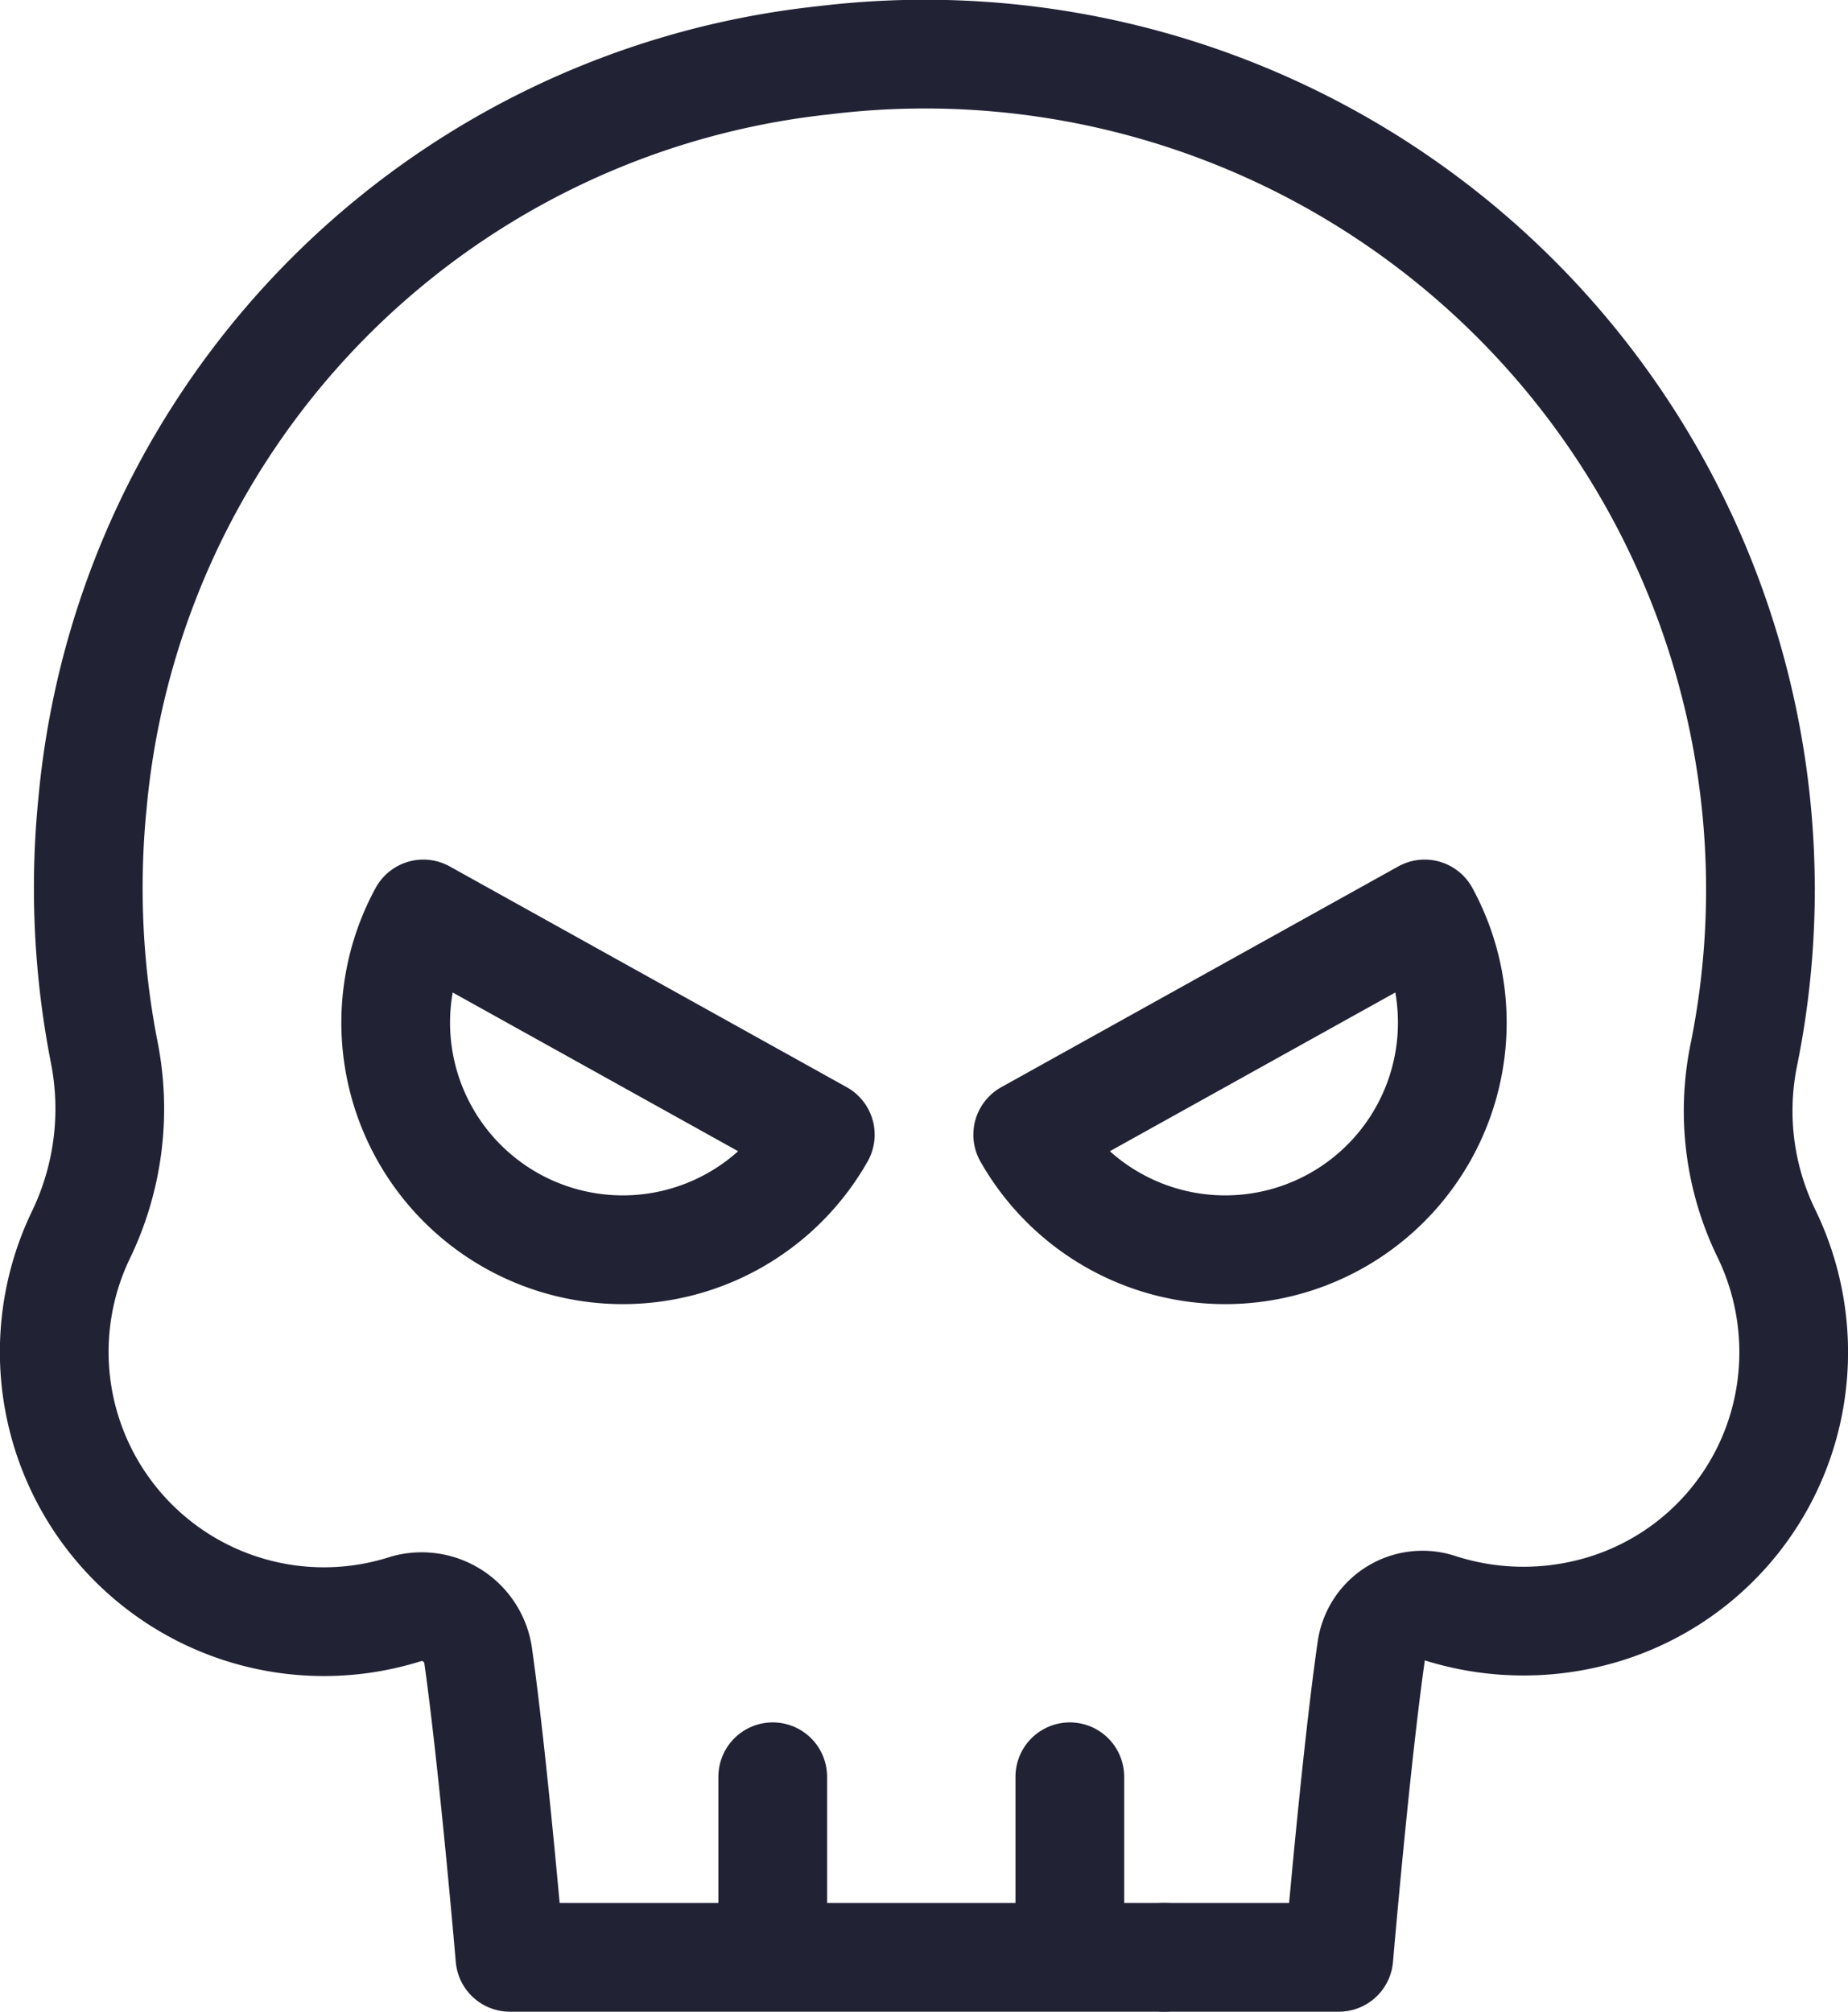
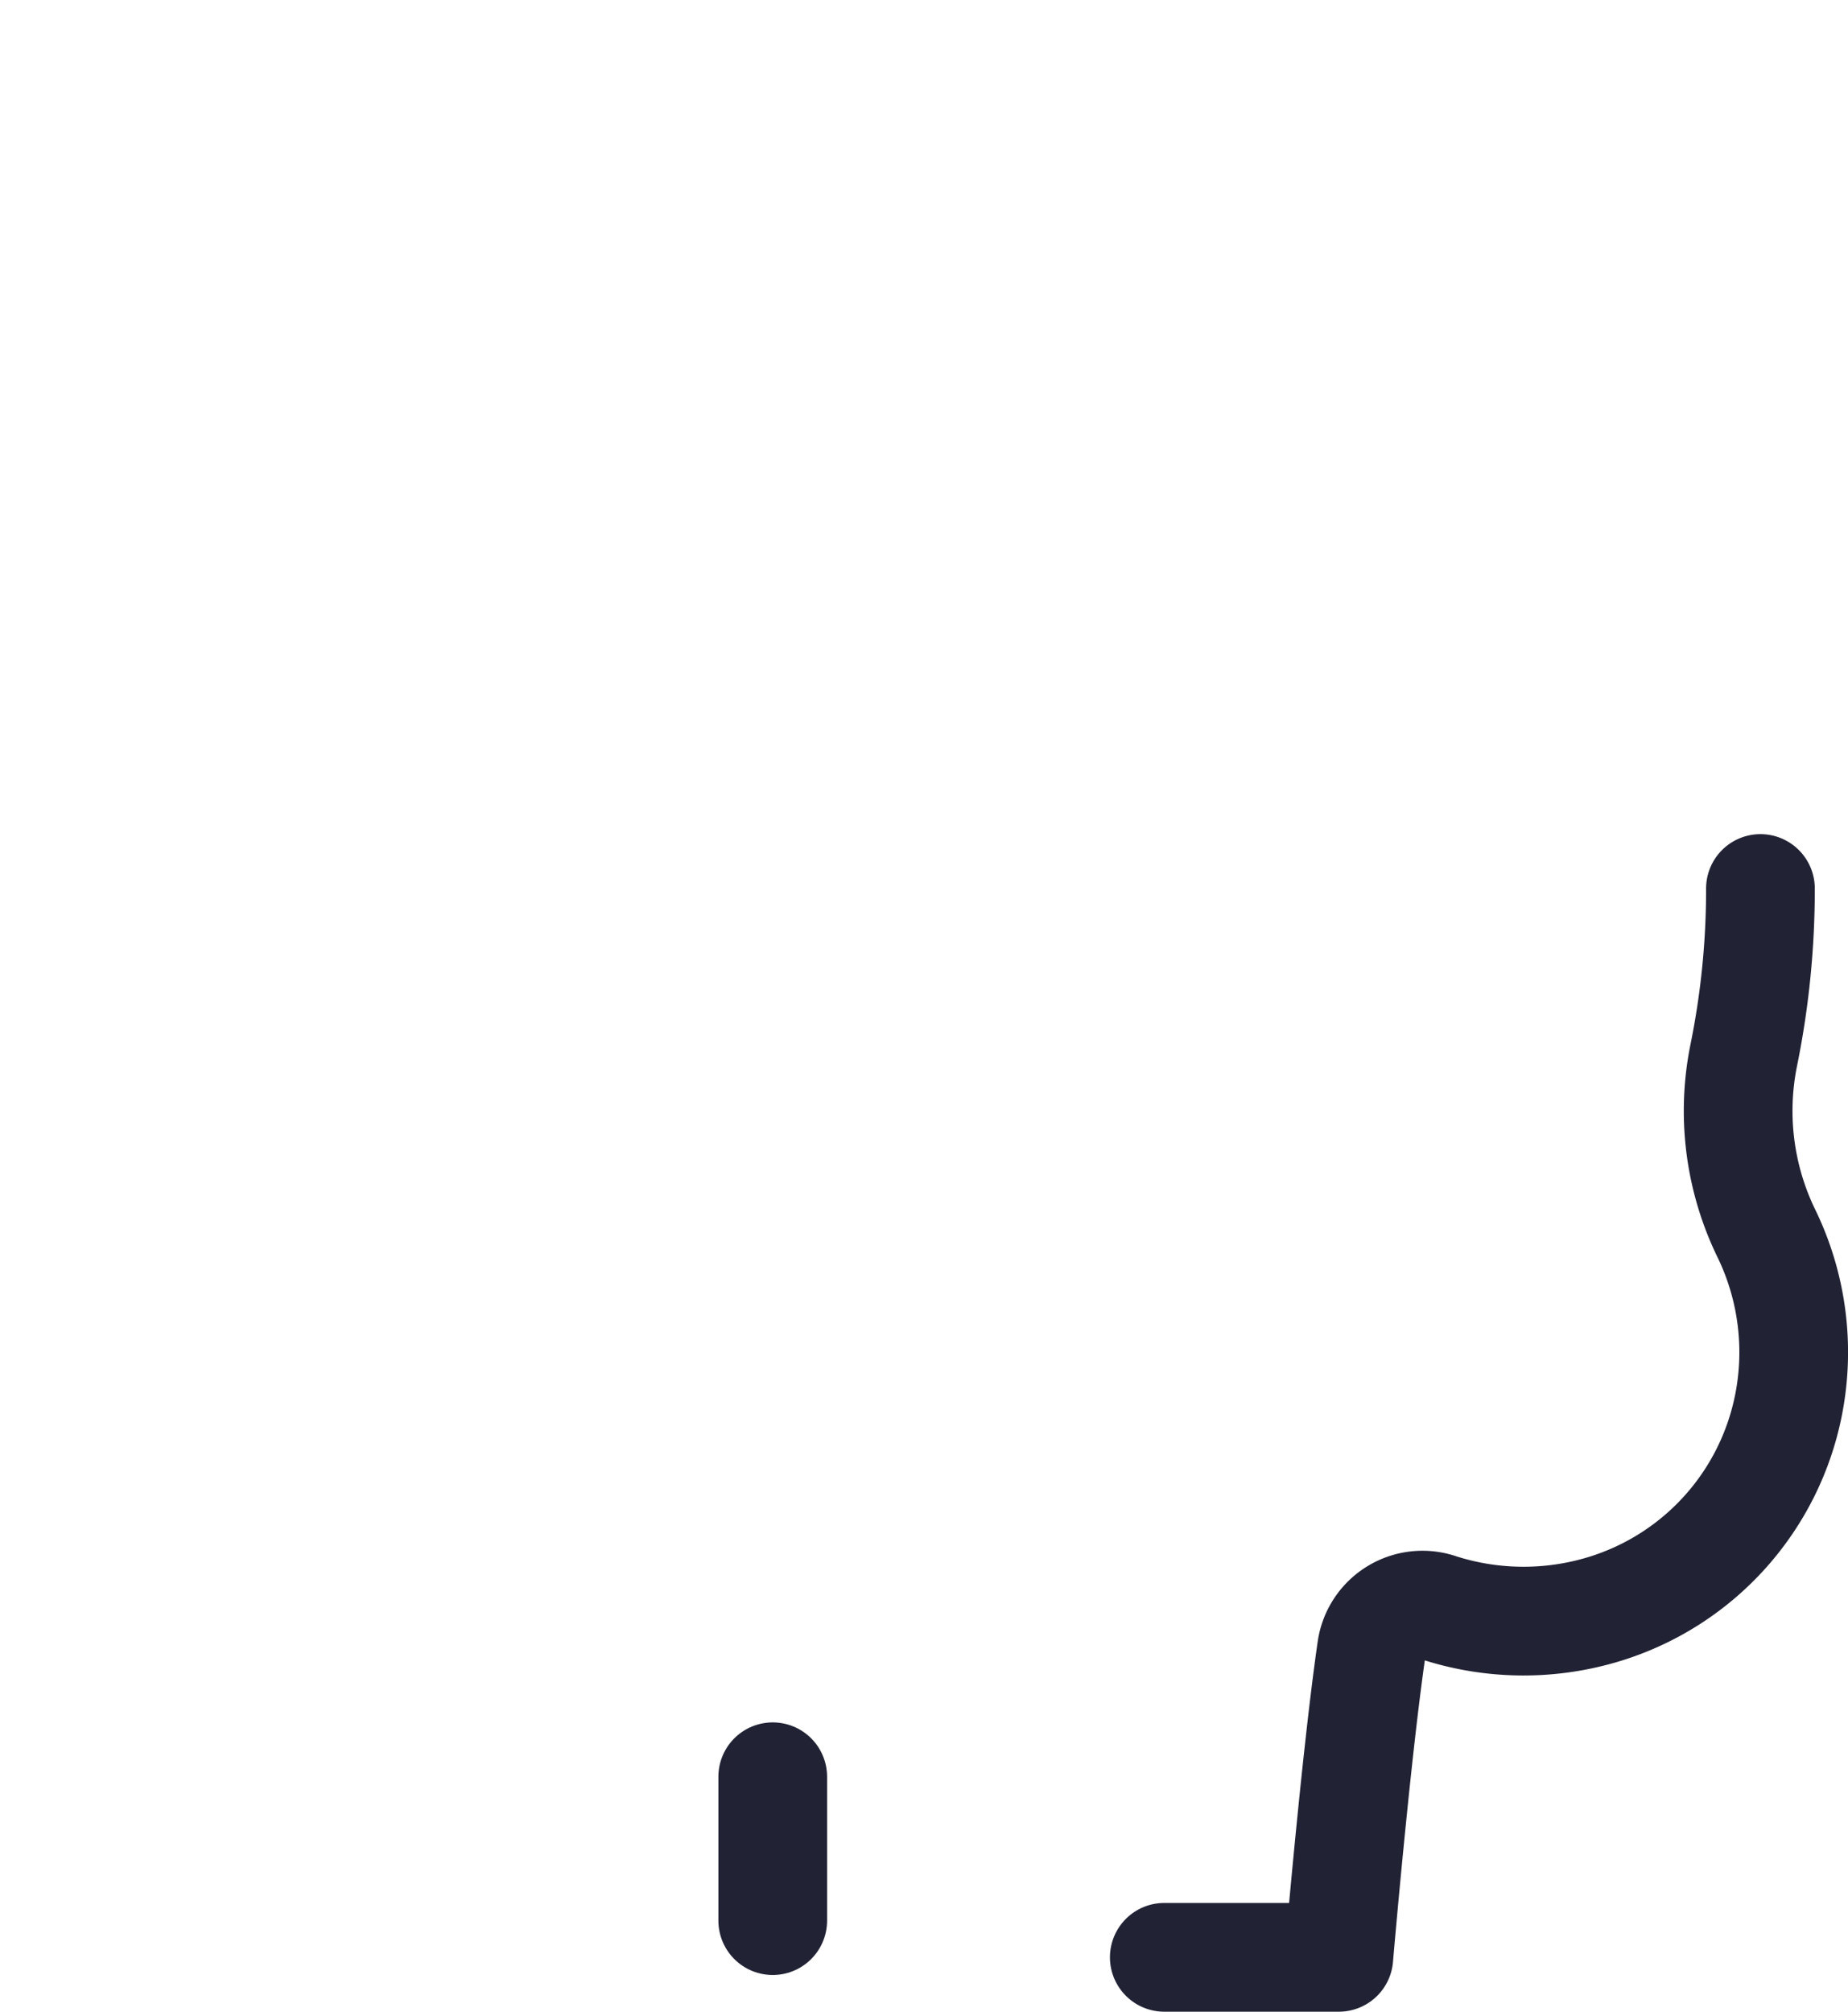
<svg xmlns="http://www.w3.org/2000/svg" width="34" height="37" viewBox="0 0 34 37">
  <defs>
    <style>.cls-1{fill:none;stroke:#212234;stroke-linecap:round;stroke-linejoin:round;stroke-width:2px;}</style>
  </defs>
  <g id="Layer_2" data-name="Layer 2">
    <g id="Layer_1-2" data-name="Layer 1">
      <path class="cls-1" d="M32.389,16.342a15.278,15.278,0,0,1-.309,3.076A5.15,5.15,0,0,0,32.51,22.71a5.001,5.001,0,0,1,.398,3.12,4.924,4.924,0,0,1-3.358,3.754,5.084,5.084,0,0,1-3.061-.007.948.948,0,0,0-1.254.746C24.949,32.289,24.632,36,24.632,36H21.421" />
-       <path class="cls-1" d="M21.421,36H9.382s-.301-3.524-.582-5.528a1.05,1.05,0,0,0-1.323-.883A4.962,4.962,0,0,1,1.482,22.727a5.34,5.34,0,0,0,.438-3.361,15.701,15.701,0,0,1-.216-4.615A15.126,15.126,0,0,1,15.153,1.109,15.371,15.371,0,0,1,32.389,16.342" />
-       <line class="cls-1" x1="19.683" y1="35.325" x2="19.683" y2="32.679" />
      <line class="cls-1" x1="14.217" y1="35.325" x2="14.217" y2="32.679" />
-       <path class="cls-1" d="M15.092,20.87a4.178,4.178,0,0,1-7.303-4.06Z" />
-       <path class="cls-1" d="M18.908,20.87a4.178,4.178,0,0,0,7.303-4.06Z" />
    </g>
  </g>
</svg>